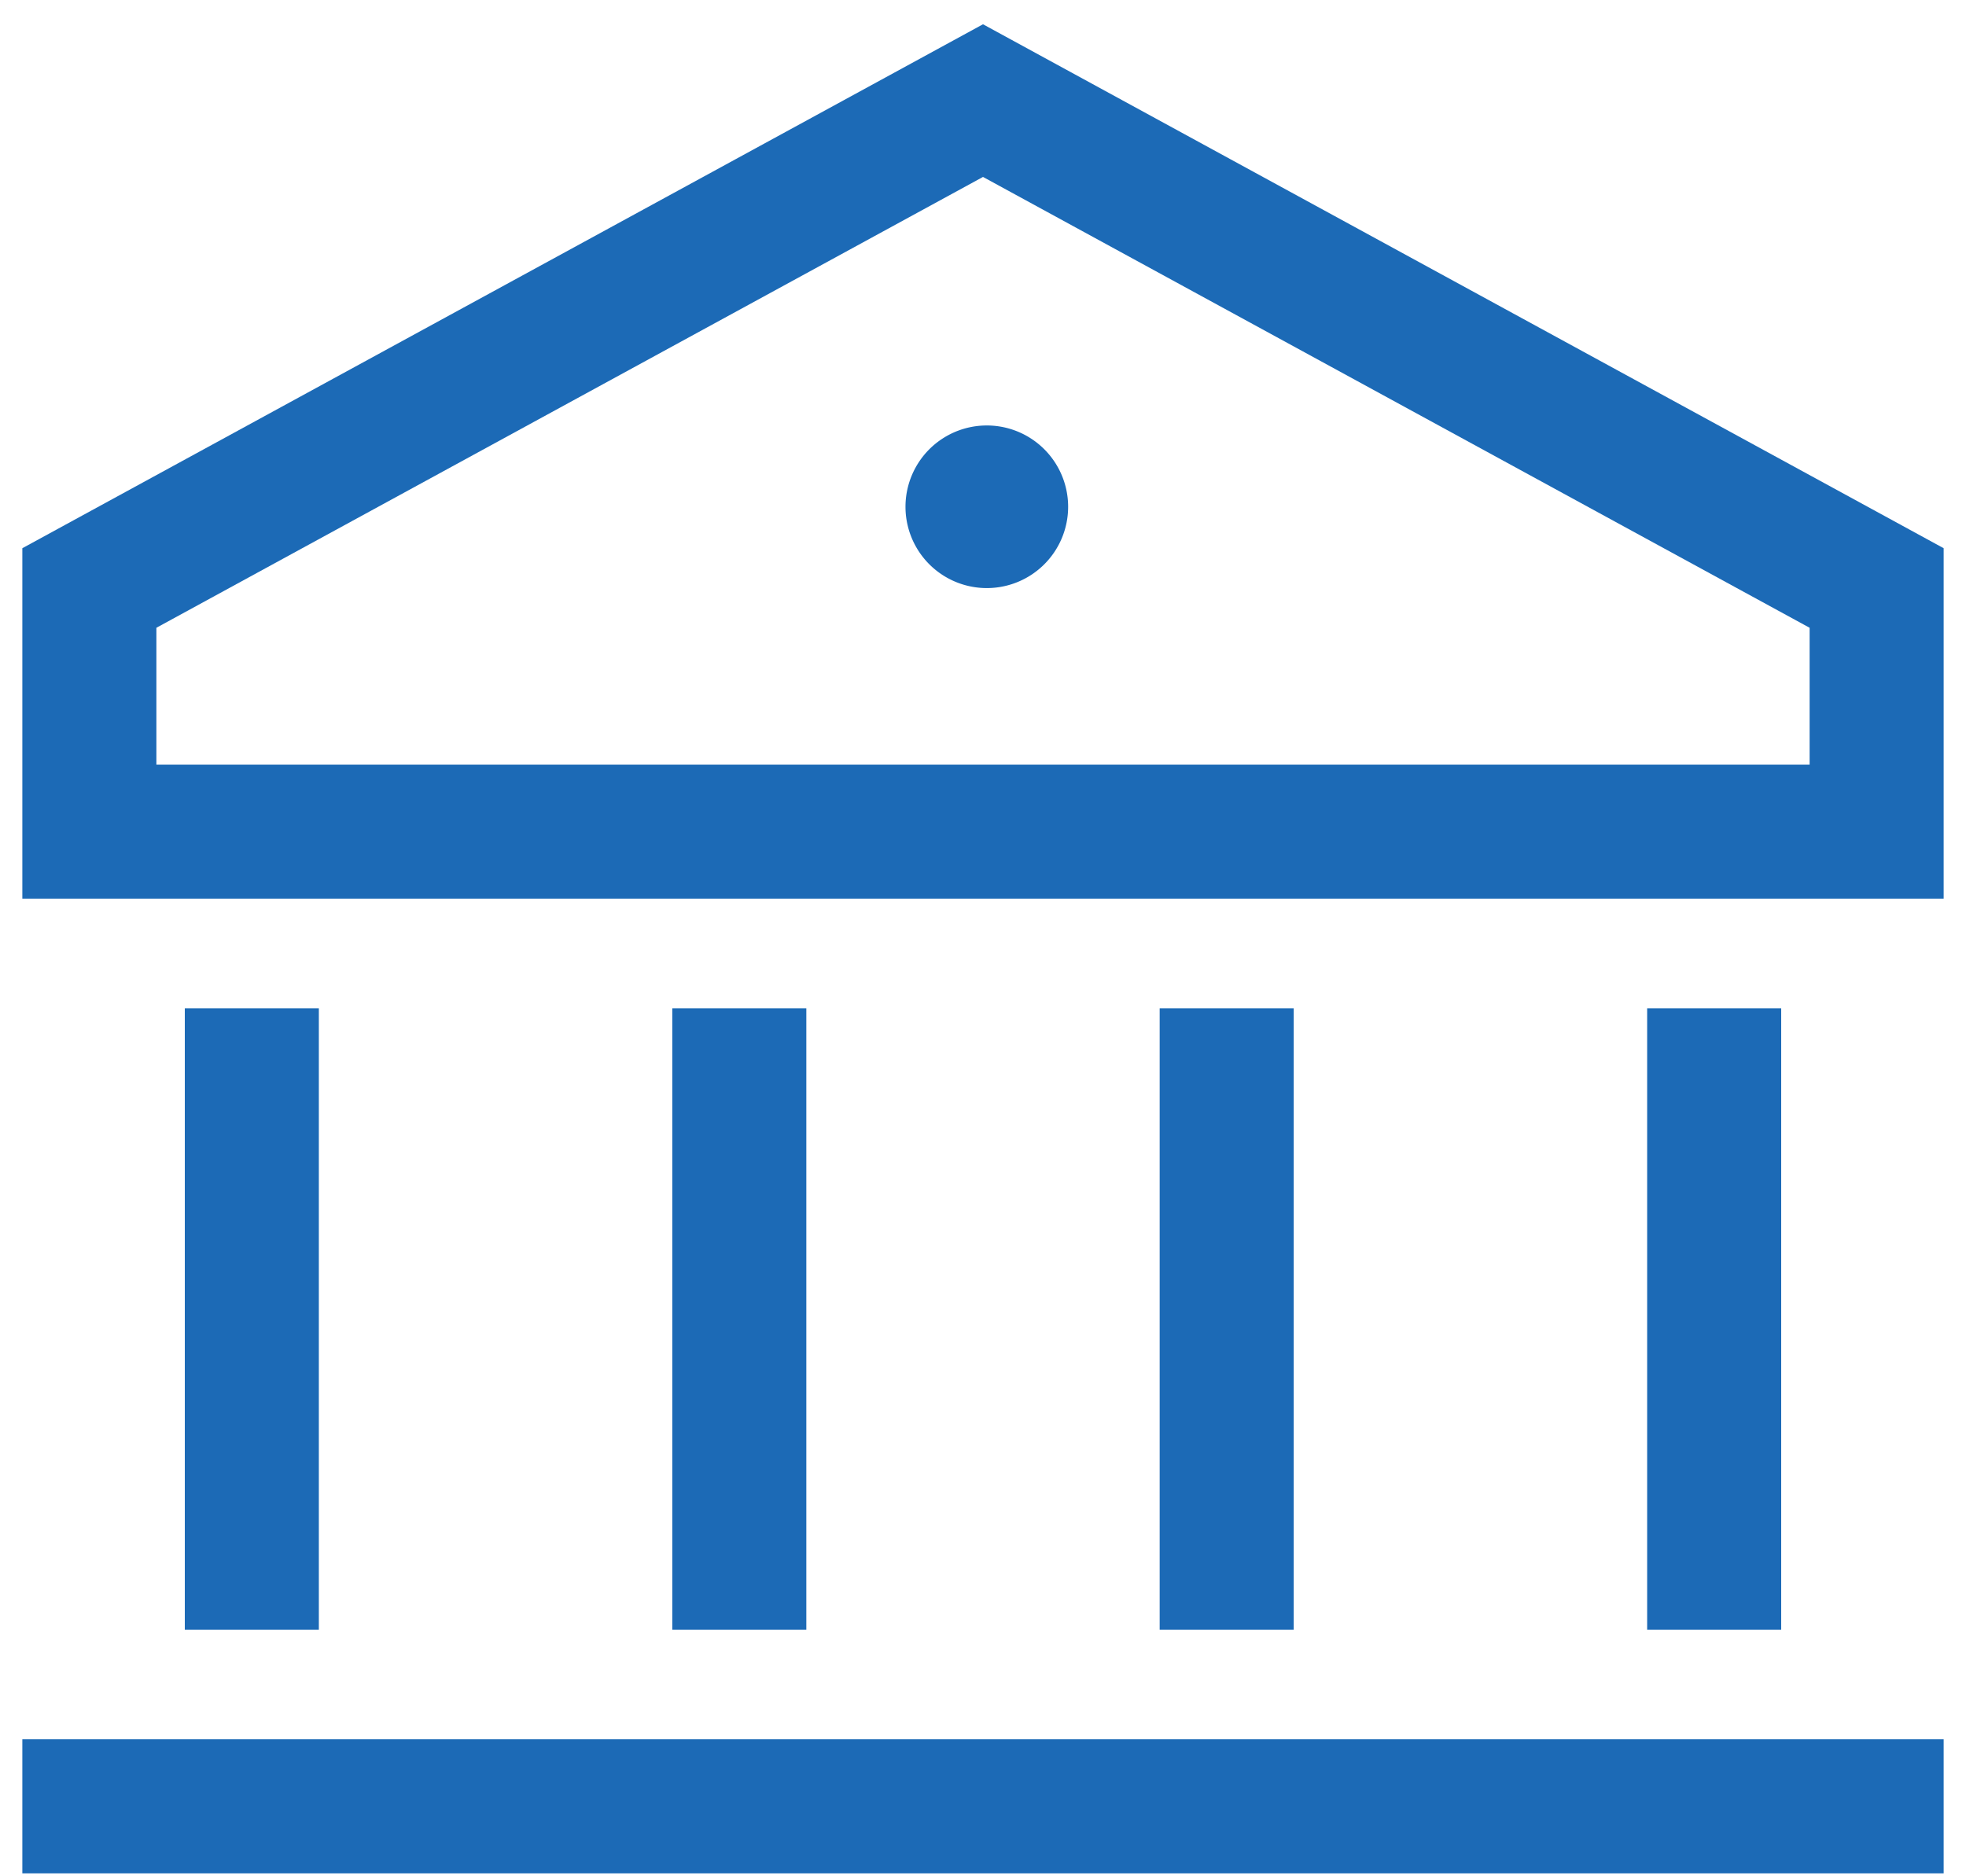
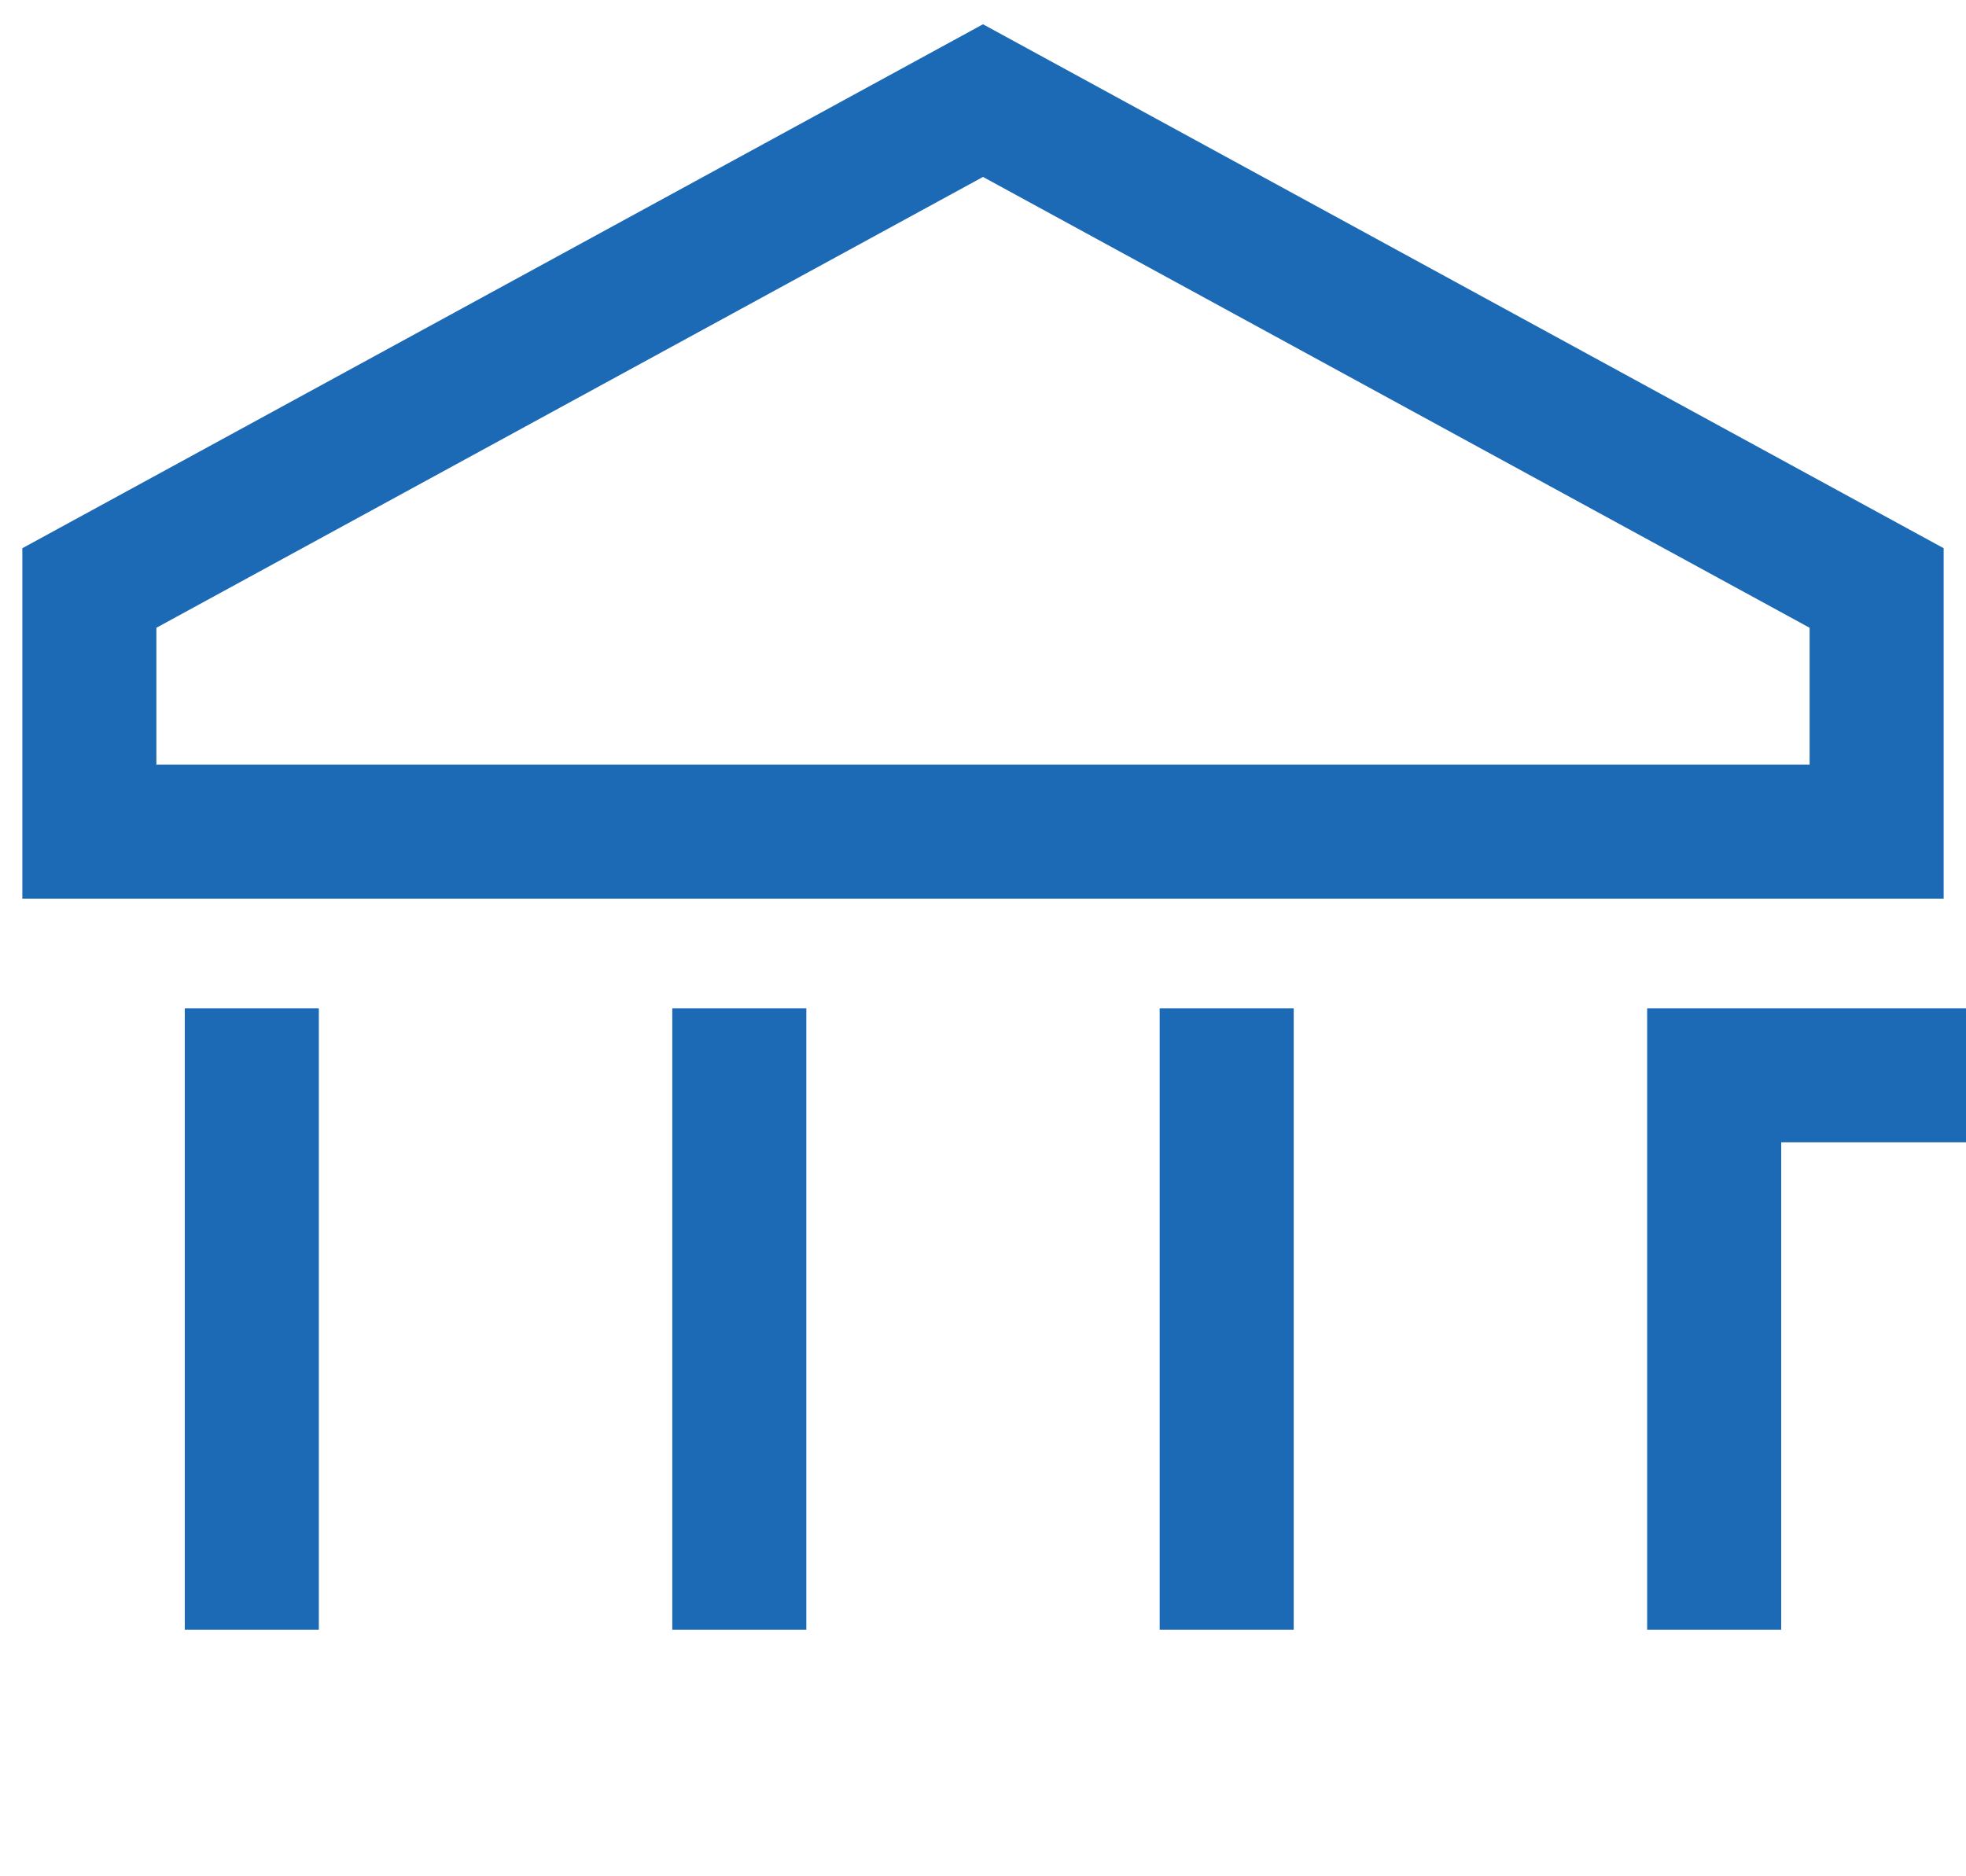
<svg xmlns="http://www.w3.org/2000/svg" width="22" height="21" viewBox="0 0 22 21">
  <g fill="none" fill-rule="evenodd">
-     <path stroke="#1C6AB6" stroke-linecap="square" stroke-width="1.5" d="M11 1.126L1 6.581v2.727h20V6.581zM2.818 17.49v-5.455M8.273 17.49v-5.455M13.727 17.49v-5.455M19.182 17.49v-5.455M1 20.217h20" />
-     <path fill="#1C6AB6" d="M11 4.763a.91.91 0 1 1 0 1.818.91.91 0 0 1 0-1.818" />
+     <path stroke="#1C6AB6" stroke-linecap="square" stroke-width="1.5" d="M11 1.126L1 6.581v2.727h20V6.581zM2.818 17.49v-5.455M8.273 17.49v-5.455M13.727 17.49v-5.455M19.182 17.49v-5.455h20" />
  </g>
</svg>